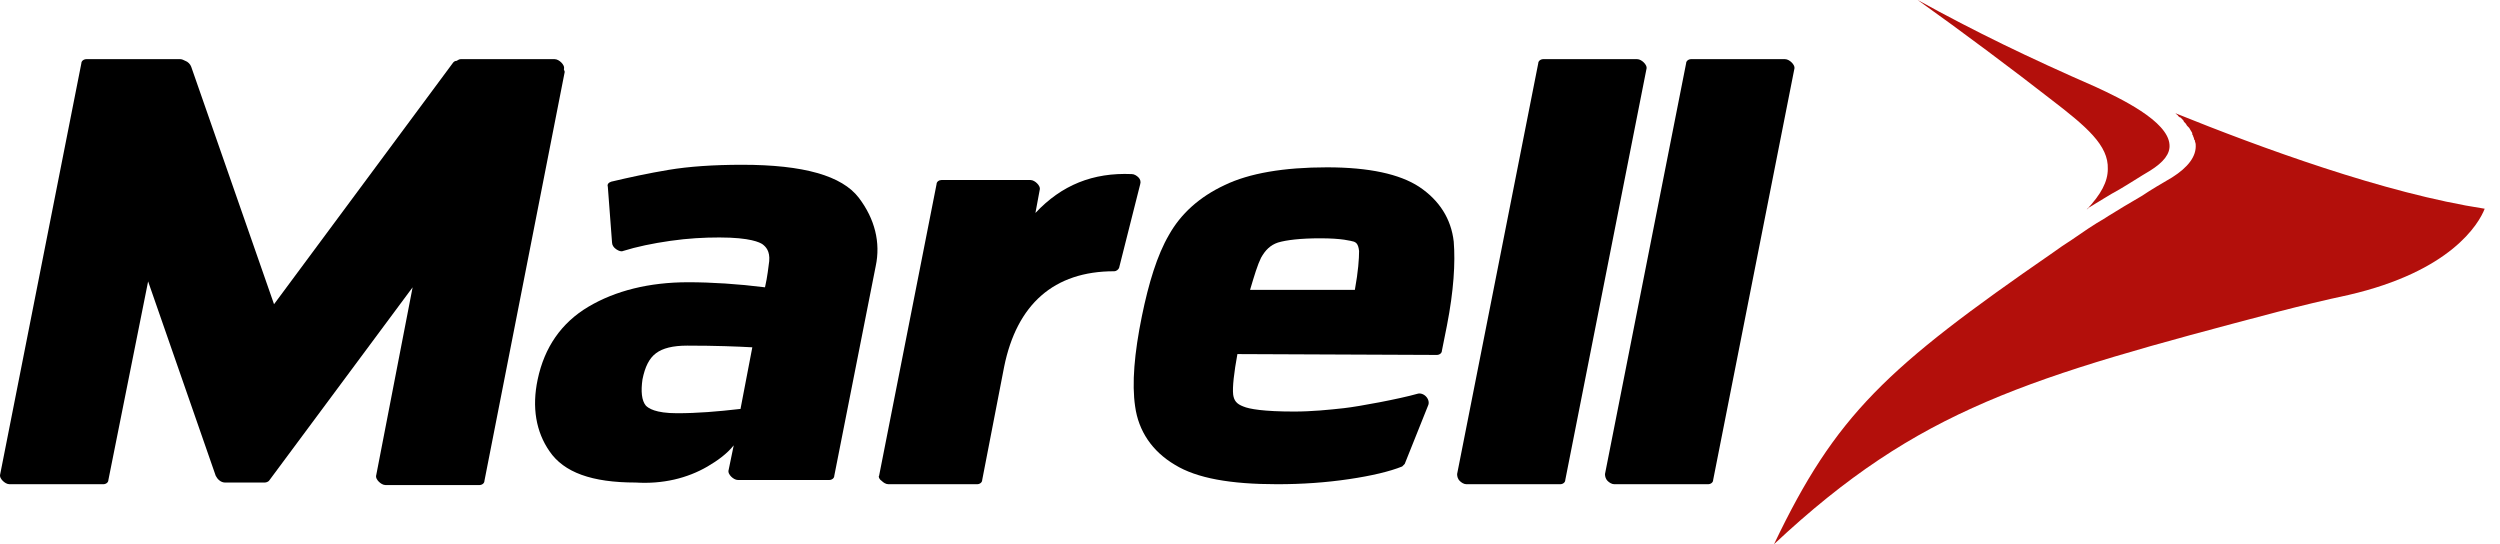
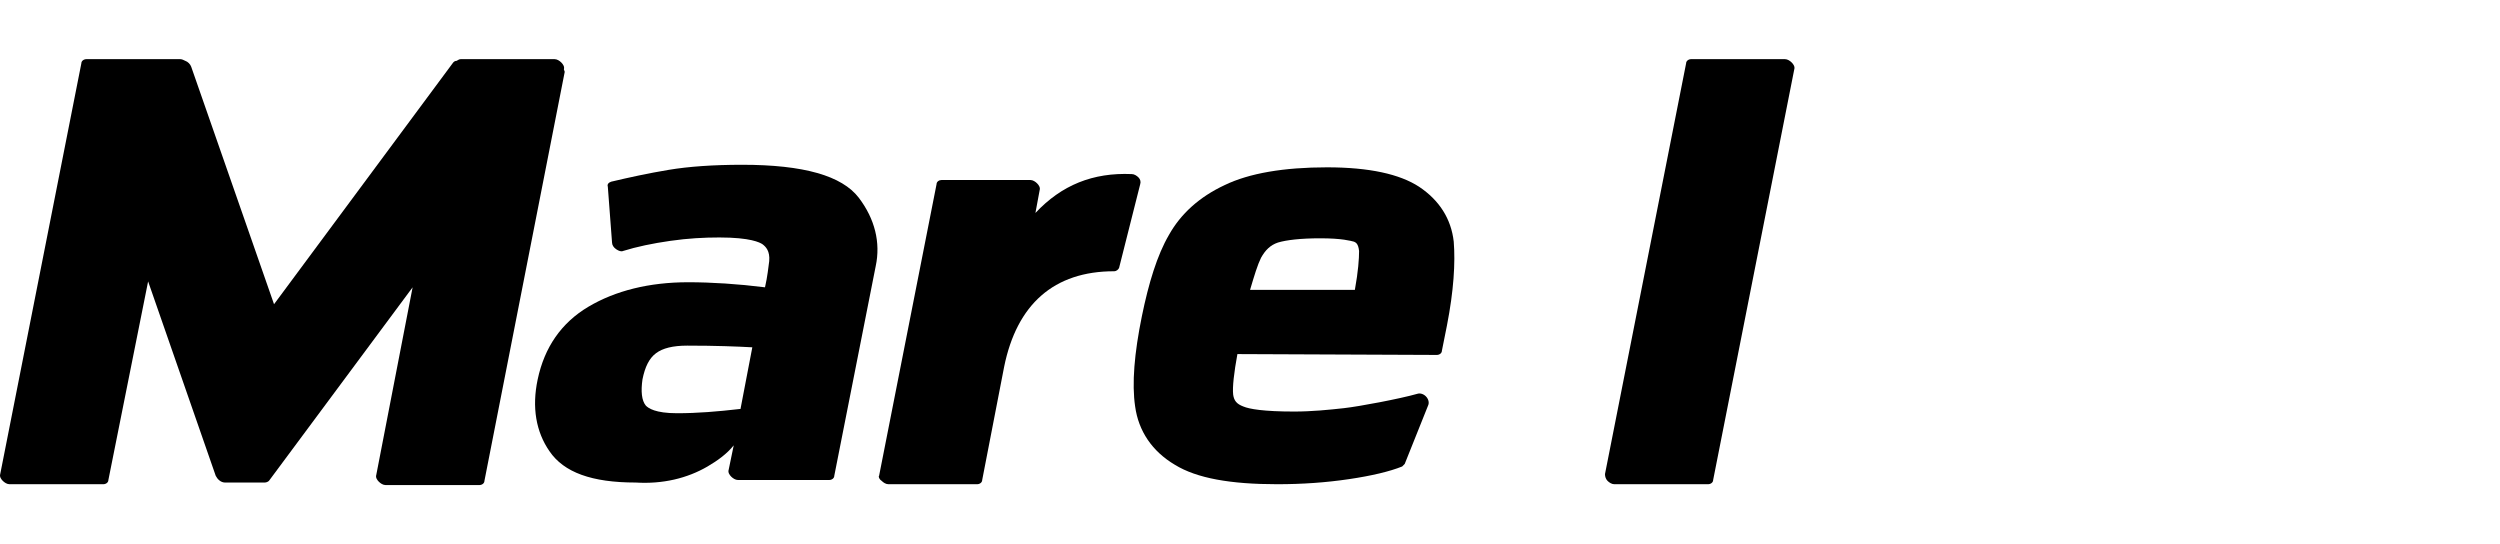
<svg xmlns="http://www.w3.org/2000/svg" width="147" height="32" viewBox="0 0 147 32" fill="none">
  <g id="Group">
    <g id="Group_2">
-       <path id="Vector" d="M123.939 9.938C123.939 10.683 123.541 11.429 122.697 12.323C122.746 12.273 122.796 12.273 122.796 12.224C123.392 11.876 123.989 11.478 124.635 11.13C125.231 10.783 125.827 10.385 126.423 10.037C127.218 9.54 127.616 9.043 127.566 8.497C127.467 7.106 124.635 5.764 123.243 5.118C119.268 3.379 116.187 1.888 112.759 0C115.343 1.839 118.523 4.224 120.56 5.814C122.697 7.453 123.989 8.547 123.939 9.938Z" fill="#B30F0B" />
-       <path id="Vector_2" d="M127.914 6.658L127.964 6.708C128.013 6.758 128.063 6.758 128.063 6.807C128.113 6.857 128.162 6.907 128.212 6.907C128.262 6.956 128.262 6.957 128.312 7.006C128.361 7.056 128.411 7.106 128.411 7.155C128.461 7.205 128.461 7.205 128.51 7.255C128.56 7.304 128.56 7.354 128.61 7.404C128.659 7.453 128.659 7.453 128.709 7.503C128.759 7.553 128.759 7.602 128.808 7.652C128.808 7.702 128.858 7.702 128.858 7.752C128.908 7.801 128.908 7.851 128.908 7.901C128.908 7.95 128.957 7.95 128.957 8C128.957 8.05 129.007 8.099 129.007 8.149C129.007 8.199 129.007 8.199 129.057 8.248C129.057 8.348 129.107 8.397 129.107 8.497C129.156 9.193 128.659 9.838 127.715 10.435C127.119 10.783 126.523 11.13 125.926 11.528C125.231 11.925 124.585 12.323 123.939 12.72C123.889 12.77 123.839 12.77 123.79 12.82C123.094 13.217 122.448 13.665 121.802 14.112C121.405 14.36 121.057 14.609 120.709 14.857C110.92 21.615 107.939 24.398 104.312 32C112.858 24 119.218 22.211 133.926 18.335C135.268 17.988 136.709 17.64 138.1 17.342C144.113 15.95 145.753 13.168 146.1 12.273C140.237 11.379 132.833 8.646 127.914 6.658Z" fill="#B30F0B" />
-     </g>
+       </g>
    <g id="Group_3">
      <path id="Vector_3" d="M41.603 27.429C42.199 27.081 42.746 26.683 43.143 26.186L42.845 27.627C42.795 27.776 42.895 27.925 42.994 28.025C43.094 28.124 43.243 28.224 43.392 28.224H48.758C48.907 28.224 49.056 28.124 49.056 27.975L51.491 15.652C51.789 14.261 51.441 12.87 50.497 11.627C49.504 10.335 47.267 9.689 43.64 9.689C41.951 9.689 40.51 9.789 39.317 9.988C38.125 10.186 36.982 10.435 35.938 10.683C35.789 10.733 35.69 10.832 35.74 10.981L35.988 14.261C35.988 14.41 36.087 14.559 36.236 14.658C36.386 14.758 36.535 14.807 36.634 14.758C37.429 14.509 38.373 14.311 39.417 14.162C40.46 14.012 41.404 13.963 42.299 13.963C44.137 13.963 44.684 14.261 44.833 14.36C45.032 14.509 45.28 14.758 45.23 15.354C45.181 15.702 45.131 16.248 44.982 16.894C43.392 16.696 41.851 16.596 40.46 16.596C38.174 16.596 36.187 17.093 34.597 18.037C33.007 18.981 32.013 20.422 31.615 22.311C31.267 23.95 31.516 25.391 32.311 26.534C33.156 27.776 34.795 28.373 37.379 28.373C38.969 28.472 40.41 28.124 41.603 27.429ZM43.491 24.05C42.199 24.199 41.007 24.298 39.814 24.298C38.522 24.298 38.125 24 37.976 23.851C37.727 23.553 37.678 23.006 37.777 22.311C37.926 21.565 38.174 21.068 38.572 20.77C38.969 20.472 39.566 20.323 40.41 20.323C42.1 20.323 43.342 20.373 44.236 20.422L43.541 24.05C43.541 24.05 43.541 24.05 43.491 24.05Z" fill="black" />
      <path id="Vector_4" d="M66.746 23.901C66.945 25.342 67.74 26.534 69.082 27.329C70.374 28.124 72.361 28.472 75.094 28.472C76.585 28.472 77.976 28.373 79.318 28.174C80.66 27.975 81.703 27.727 82.448 27.429C82.498 27.379 82.548 27.329 82.597 27.279L83.989 23.801C84.038 23.652 83.989 23.453 83.84 23.304C83.691 23.155 83.492 23.106 83.343 23.155C82.299 23.453 79.914 23.901 79.02 24C78.125 24.099 77.132 24.199 76.088 24.199C74.299 24.199 73.455 24.05 73.107 23.901C72.709 23.752 72.56 23.553 72.51 23.205C72.461 22.758 72.56 21.913 72.759 20.82L84.486 20.87C84.635 20.87 84.784 20.77 84.784 20.621L85.082 19.131C85.479 17.093 85.579 15.453 85.48 14.211C85.33 12.87 84.635 11.776 83.442 10.981C82.299 10.236 80.51 9.839 78.026 9.839C75.492 9.839 73.455 10.186 72.014 10.882C70.523 11.578 69.43 12.571 68.734 13.814C68.038 15.006 67.542 16.646 67.144 18.584C66.697 20.77 66.548 22.559 66.746 23.901ZM74.15 15.155C74.399 14.708 74.697 14.41 75.144 14.261C75.641 14.112 76.486 14.012 77.629 14.012C78.92 14.012 79.417 14.162 79.616 14.211C79.716 14.261 79.865 14.311 79.914 14.758C79.914 15.205 79.865 15.95 79.666 17.044H73.504C73.753 16.199 73.951 15.553 74.15 15.155Z" fill="black" />
-       <path id="Vector_5" d="M85.827 28.273C85.926 28.373 86.075 28.472 86.224 28.472H91.74C91.889 28.472 92.038 28.373 92.038 28.224L96.808 4.075C96.858 3.925 96.758 3.776 96.659 3.677C96.56 3.578 96.411 3.478 96.262 3.478H90.746C90.597 3.478 90.448 3.578 90.448 3.727L85.678 27.876C85.678 28.025 85.727 28.174 85.827 28.273Z" fill="black" />
      <path id="Vector_6" d="M94.522 28.273C94.621 28.373 94.771 28.472 94.92 28.472H100.435C100.584 28.472 100.733 28.373 100.733 28.224L105.503 4.075C105.553 3.925 105.454 3.776 105.354 3.677C105.255 3.578 105.106 3.478 104.957 3.478H99.441C99.292 3.478 99.143 3.578 99.143 3.727L94.373 27.876C94.373 28.025 94.423 28.174 94.522 28.273Z" fill="black" />
      <path id="Vector_7" d="M51.84 28.273C51.939 28.373 52.088 28.472 52.237 28.472H57.455C57.604 28.472 57.753 28.373 57.753 28.224L59.044 21.565C59.79 17.888 61.976 15.95 65.504 15.95C65.653 15.95 65.753 15.851 65.802 15.752L67.044 10.832C67.094 10.683 67.044 10.534 66.945 10.435C66.846 10.335 66.697 10.236 66.548 10.236C64.262 10.137 62.423 10.882 60.883 12.522L61.132 11.18C61.181 11.031 61.082 10.882 60.982 10.783C60.883 10.683 60.734 10.584 60.585 10.584H55.367C55.218 10.584 55.069 10.683 55.069 10.832L51.691 27.975C51.641 28.025 51.691 28.174 51.84 28.273Z" fill="black" />
      <path id="Vector_8" d="M33.156 4.075C33.206 3.925 33.106 3.776 33.007 3.677C32.908 3.578 32.759 3.478 32.609 3.478H27.094C26.995 3.478 26.945 3.528 26.846 3.578C26.746 3.578 26.697 3.627 26.647 3.677L16.113 17.888L11.243 3.925C11.193 3.776 11.044 3.627 10.895 3.578C10.796 3.528 10.696 3.478 10.597 3.478H5.082C4.932 3.478 4.783 3.578 4.783 3.727L0.013 27.876C-0.036 28.025 0.063 28.174 0.162 28.273C0.262 28.373 0.411 28.472 0.56 28.472H6.075C6.224 28.472 6.373 28.373 6.373 28.224L8.709 16.547L12.684 27.975C12.783 28.174 12.982 28.373 13.231 28.373H15.566C15.665 28.373 15.765 28.323 15.815 28.273L24.262 16.894L22.125 27.925C22.075 28.075 22.175 28.224 22.274 28.323C22.373 28.422 22.523 28.522 22.672 28.522H28.187C28.336 28.522 28.485 28.422 28.485 28.273L33.206 4.224L33.156 4.075Z" fill="black" />
    </g>
  </g>
</svg>